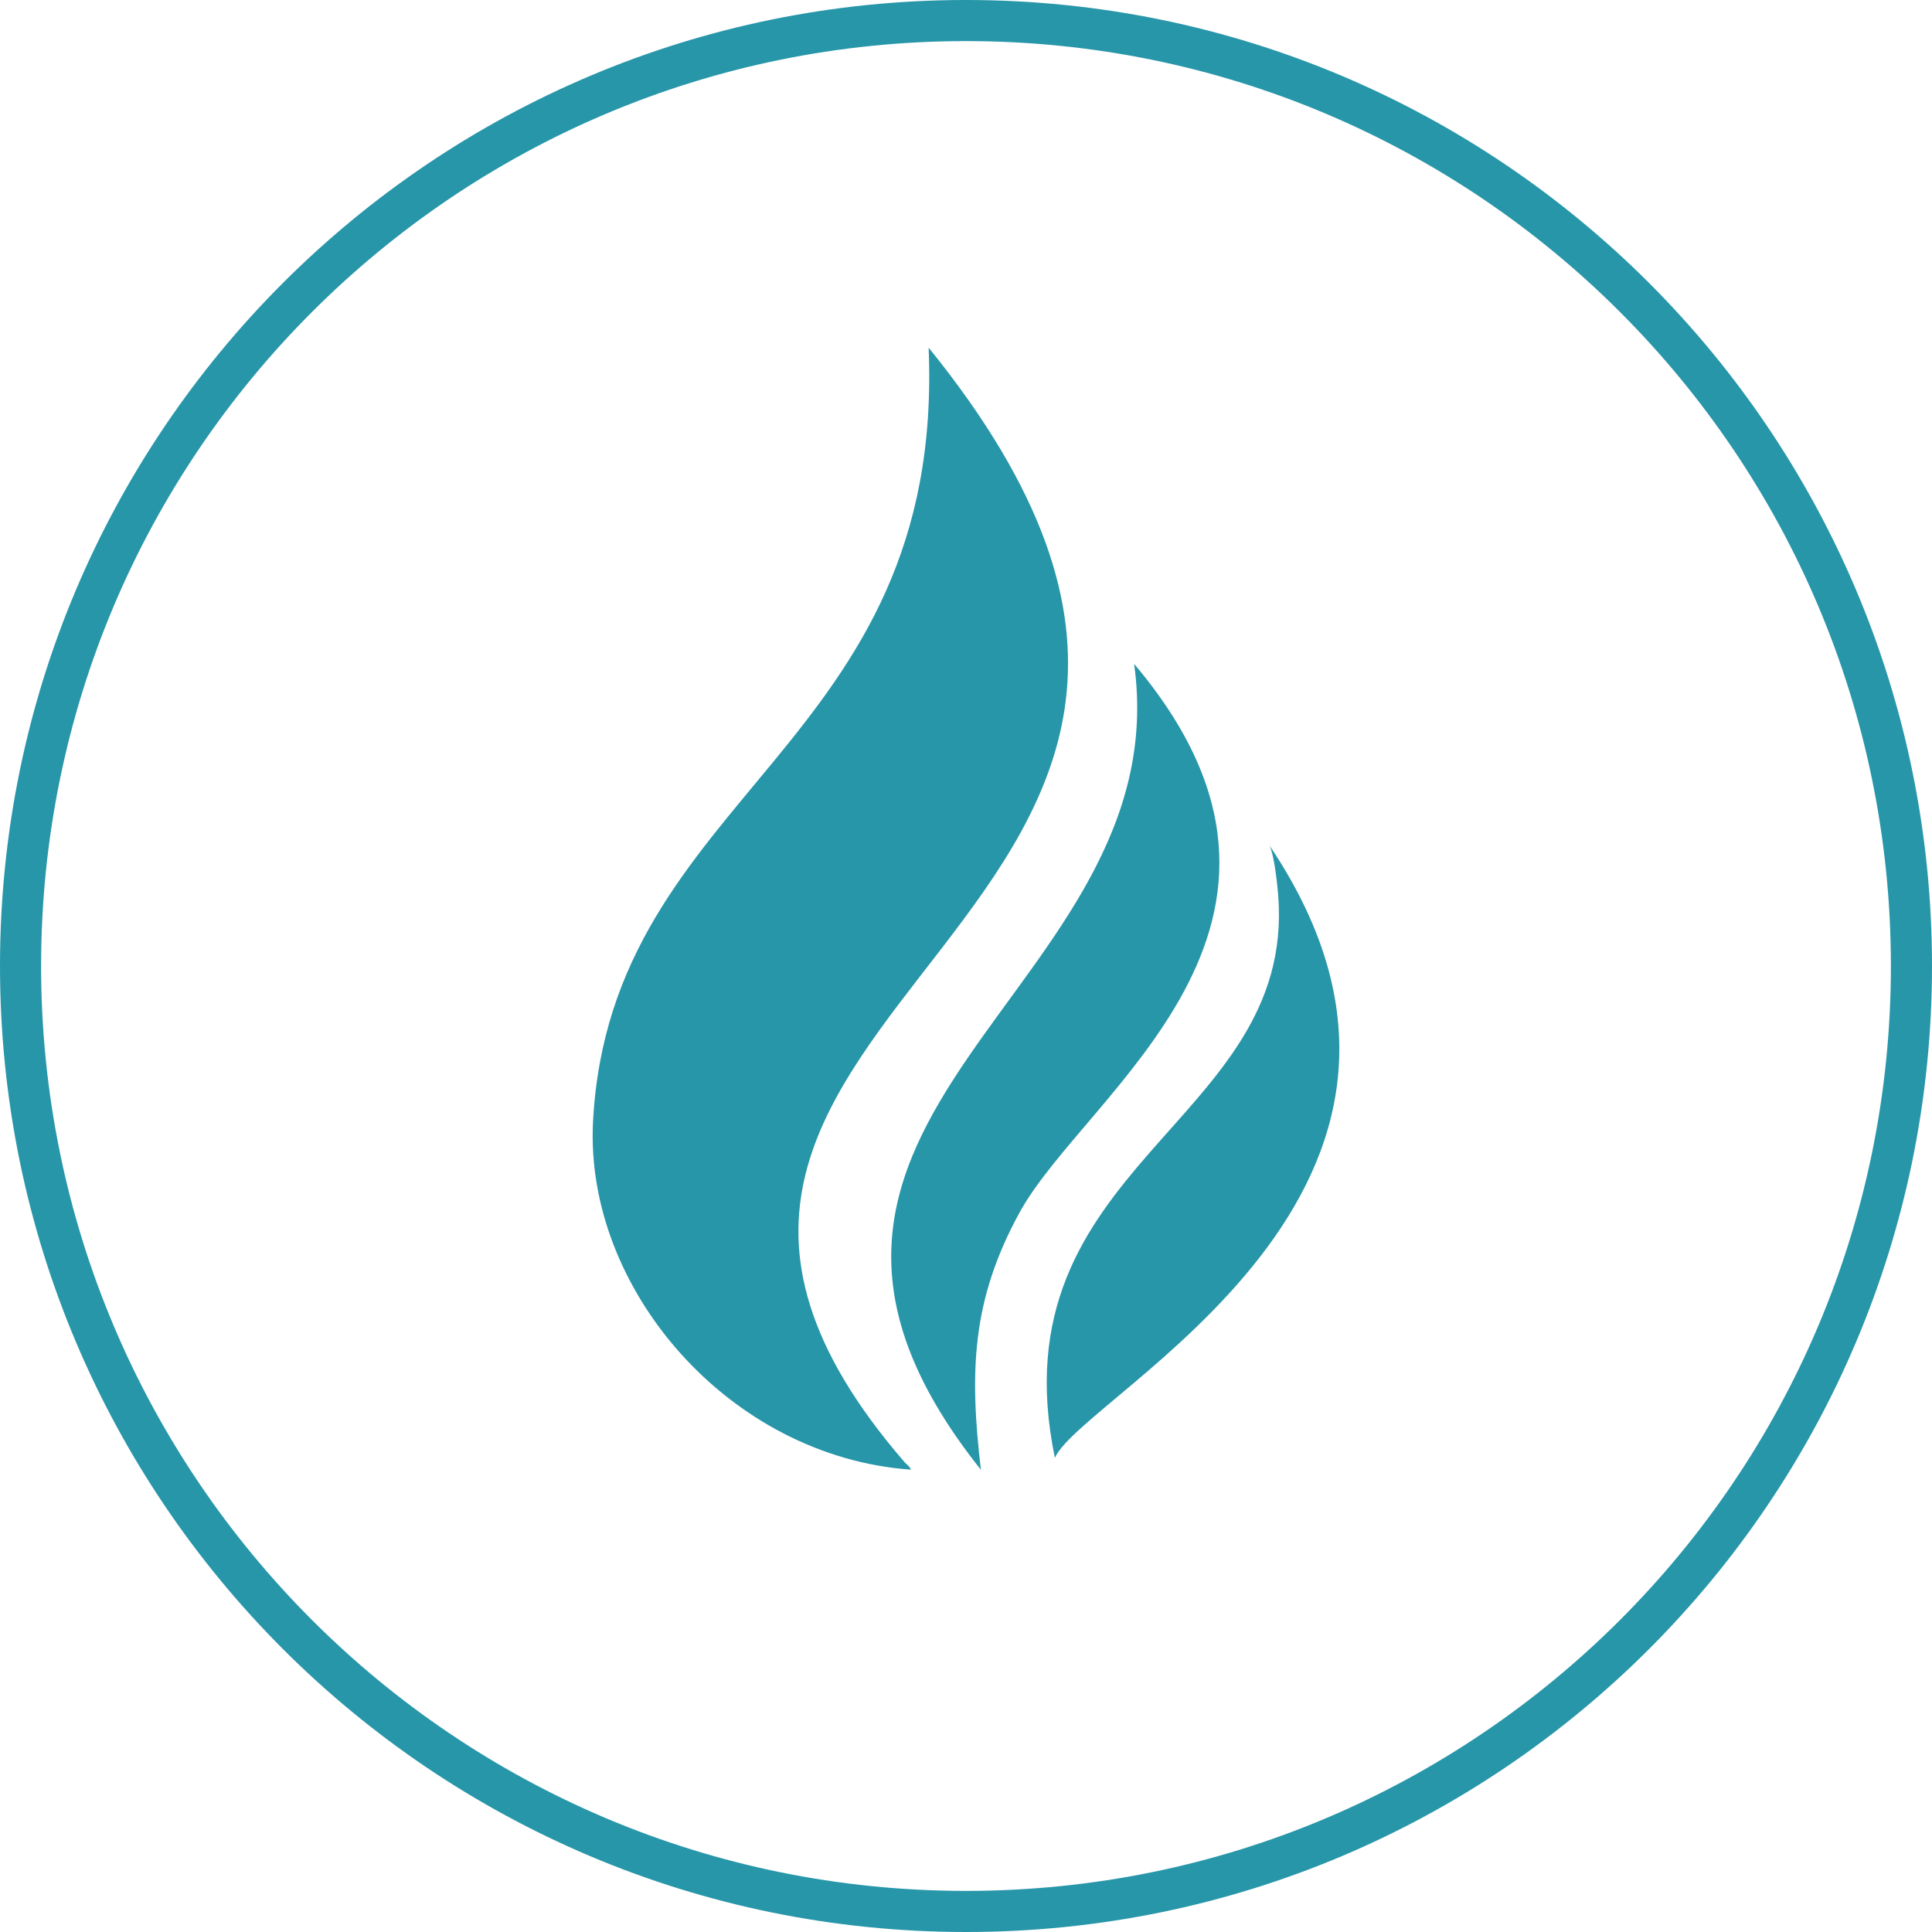
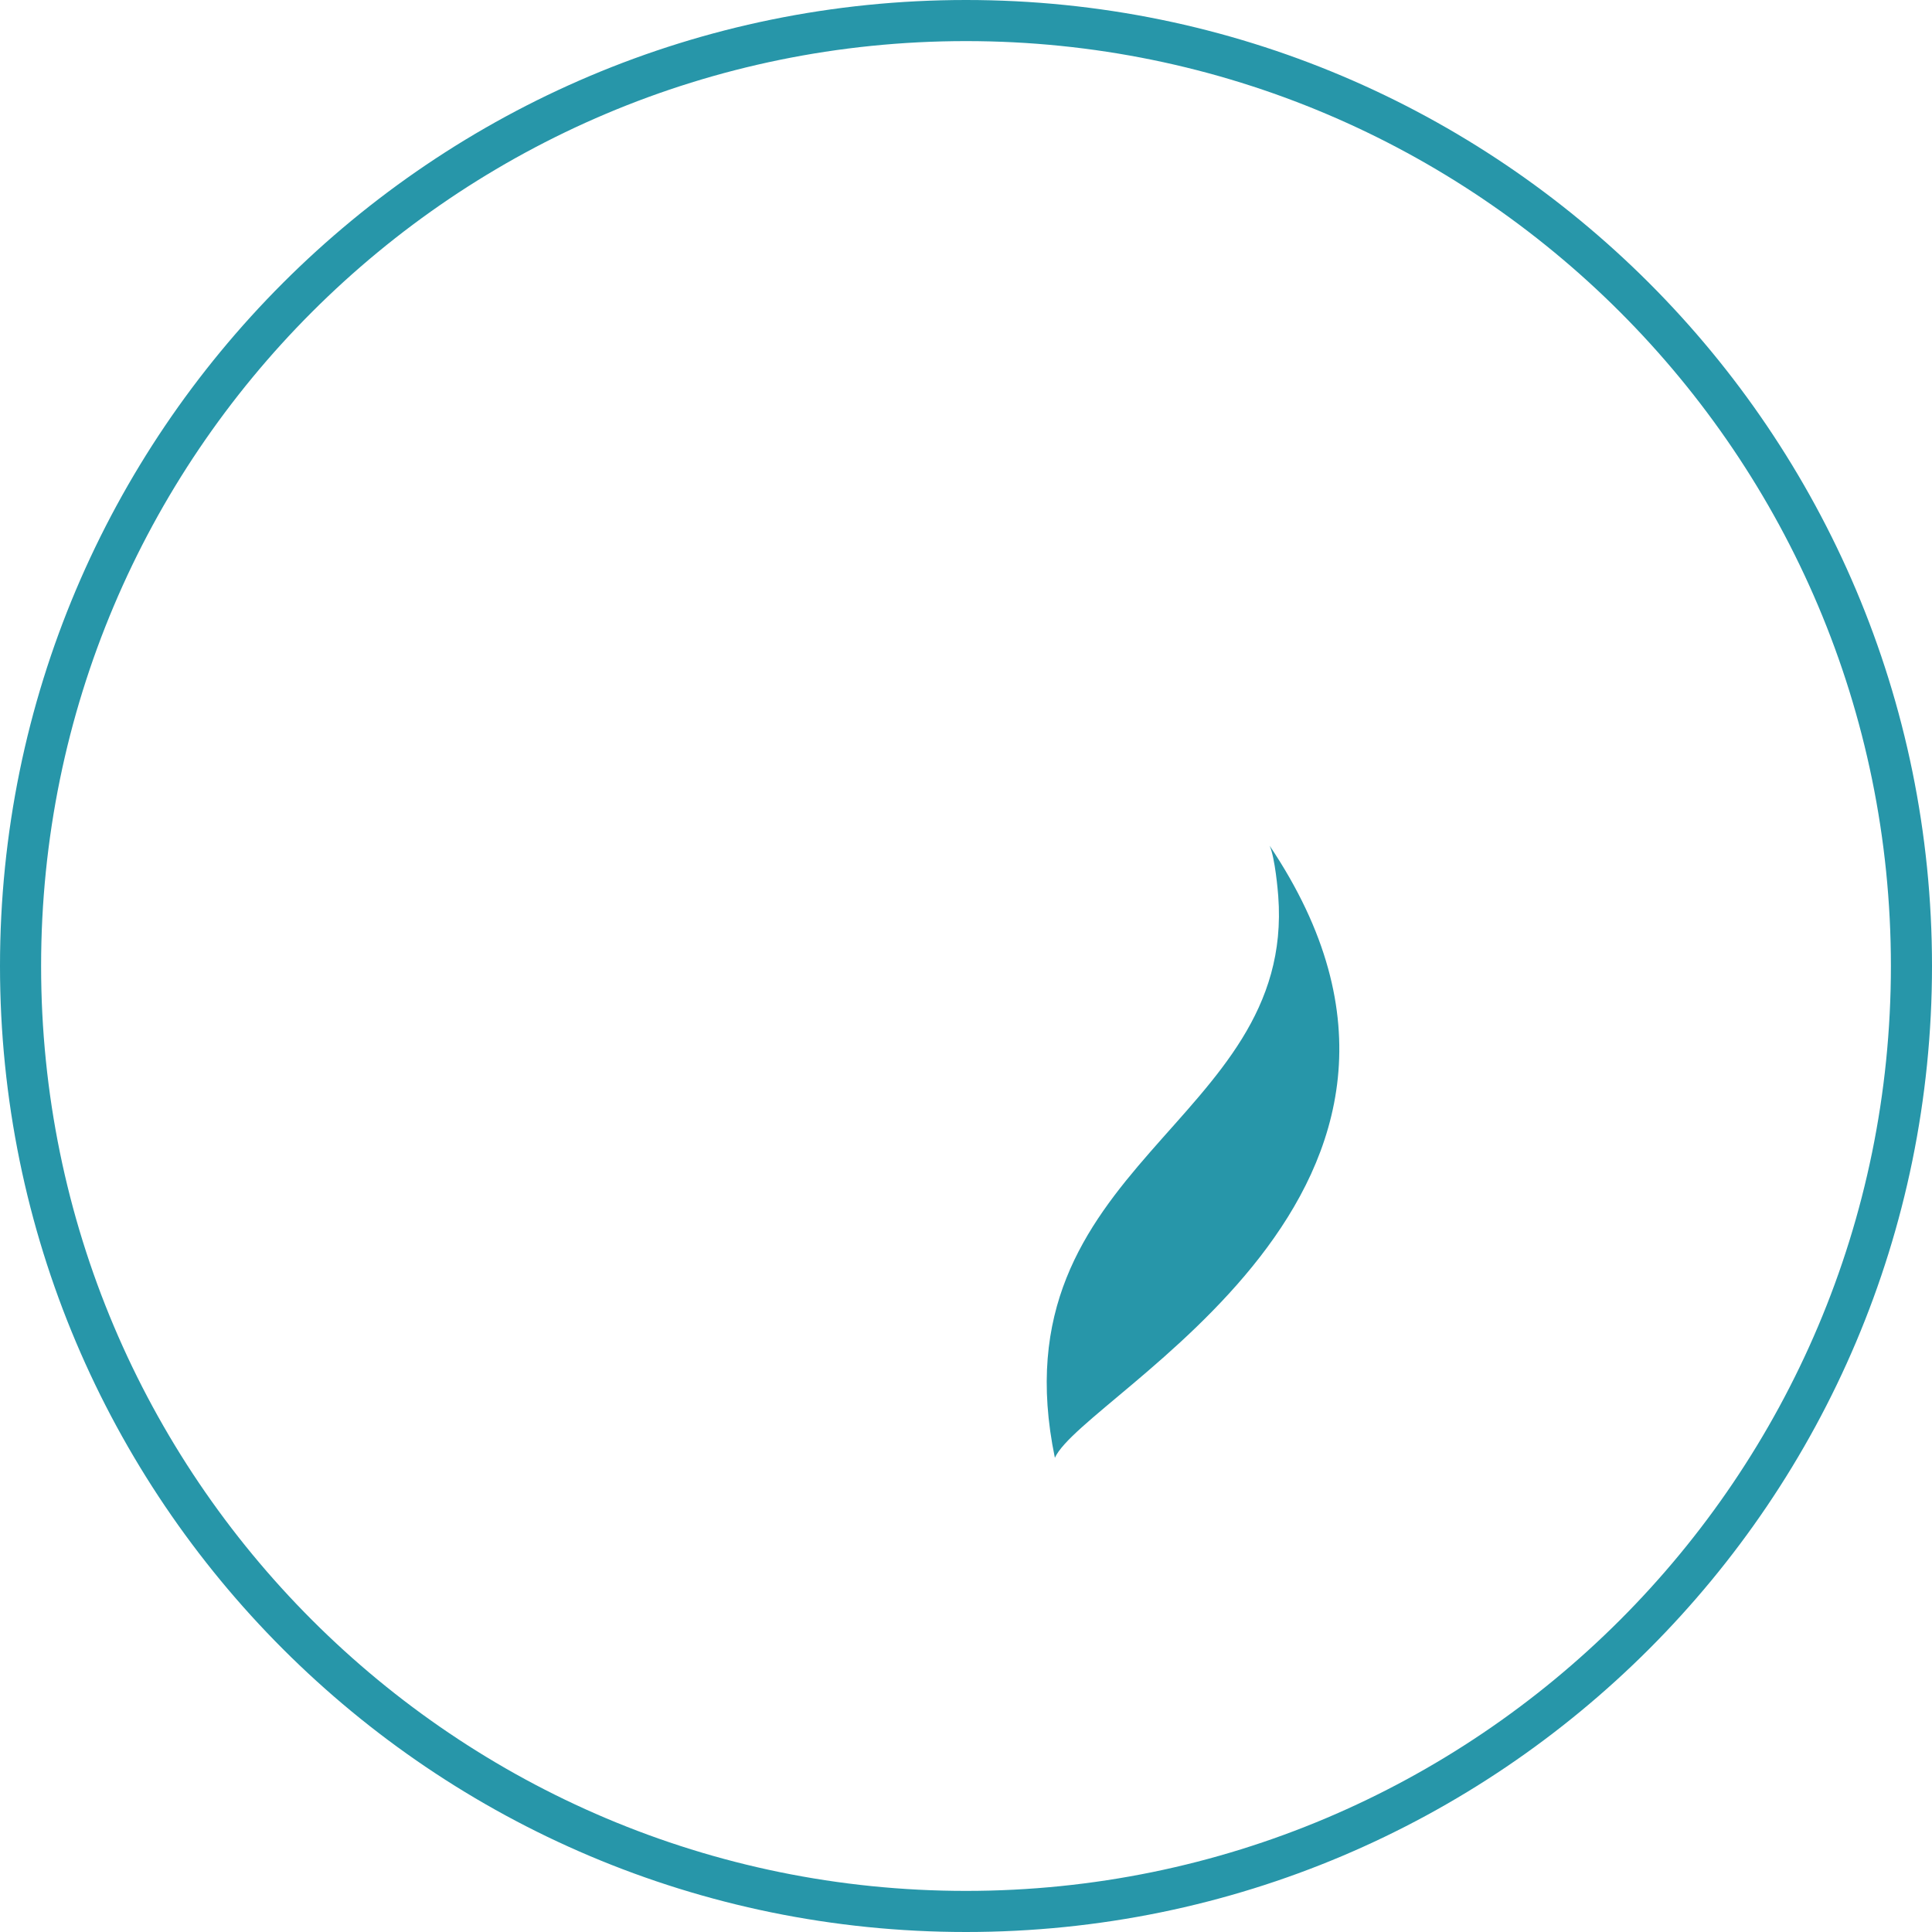
<svg xmlns="http://www.w3.org/2000/svg" xml:space="preserve" width="35.257mm" height="35.257mm" version="1.1" style="shape-rendering:geometricPrecision; text-rendering:geometricPrecision; image-rendering:optimizeQuality; fill-rule:evenodd; clip-rule:evenodd" viewBox="0 0 2400.52 2400.52">
  <defs>
    <style type="text/css">
   
    .fil1 {fill:#2796A9}
    .fil0 {fill:#2796A9;fill-rule:nonzero}
   
  </style>
  </defs>
  <g id="Слой_x0020_1">
    <path class="fil0" d="M1200.26 0c331.43,0 631.5,134.35 848.7,351.56 217.21,217.21 351.56,517.28 351.56,848.7 0,331.43 -134.35,631.5 -351.56,848.7 -217.19,217.21 -517.28,351.56 -848.7,351.56 -331.43,0 -631.5,-134.35 -848.7,-351.56 -217.19,-217.19 -351.56,-517.28 -351.56,-848.7 0,-331.43 134.35,-631.5 351.56,-848.7 217.21,-217.19 517.28,-351.56 848.7,-351.56zm812.61 387.65c-207.96,-207.96 -495.25,-336.58 -812.61,-336.58 -317.34,0 -604.65,128.63 -812.61,336.58 -207.96,207.96 -336.58,495.27 -336.58,812.61 0,317.34 128.63,604.65 336.58,812.61 207.96,207.96 495.27,336.58 812.61,336.58 317.34,0 604.65,-128.63 812.61,-336.58 207.96,-207.96 336.58,-495.25 336.58,-812.61 0,-317.34 -128.63,-604.65 -336.58,-812.61z" />
-     <path class="fil1" d="M1131.83 1826.06c-226.5,-16.09 -406.02,-225.64 -394.96,-432.97 21.88,-409.85 437.91,-462.46 416.95,-961.13 580.61,716.26 -526.29,810.95 -29.84,1384.85 2.7,3.12 6.37,5 7.86,9.25z" />
-     <path class="fil1" d="M1218.75 1826.18c-351.82,-441.71 247.15,-592.79 190.4,-1001.3 273.95,324.13 -60.44,532.11 -142.32,681.63 -59.78,109.12 -62.3,198.16 -48.07,319.68l-0.01 -0.01z" />
+     <path class="fil1" d="M1131.83 1826.06z" />
    <path class="fil1" d="M1310.7 1811.35c-75.81,-365.79 298.91,-414.69 277.53,-697.99 -0.46,-6.11 -3.91,-47.39 -10.71,-62.58 287.84,428.52 -231.18,680.92 -266.83,760.56l0.01 0.01z" />
  </g>
</svg>